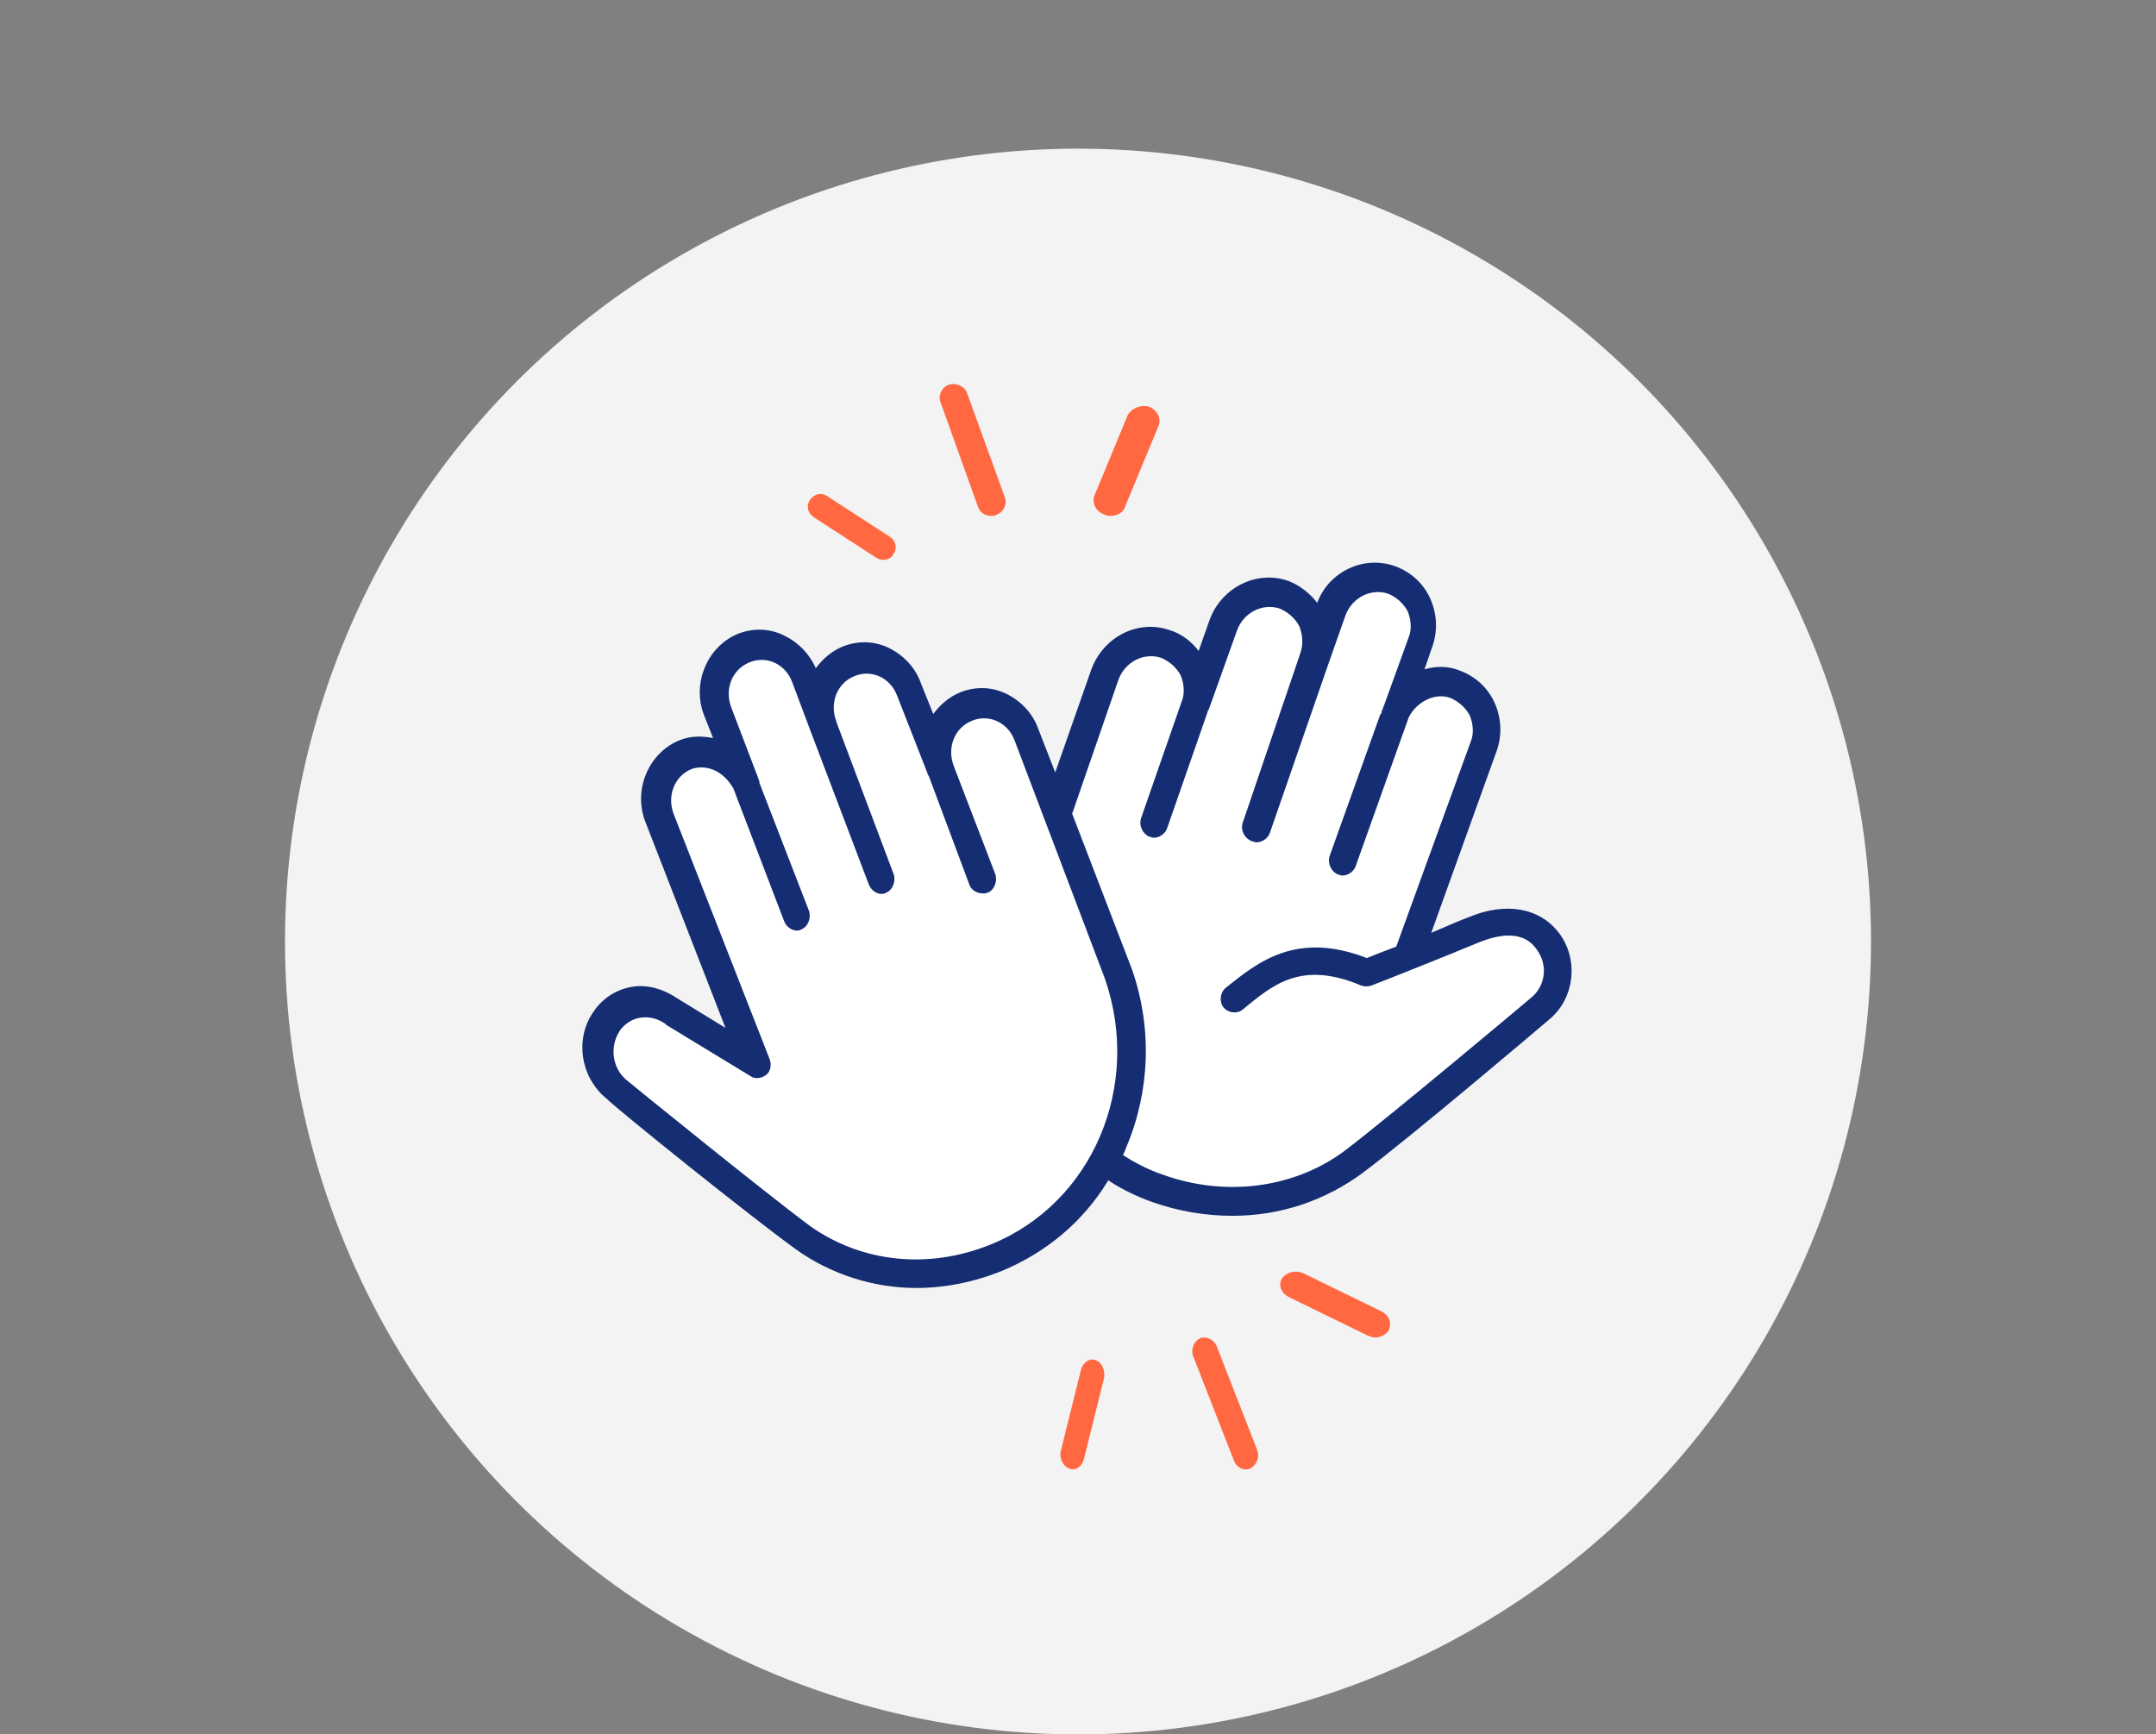
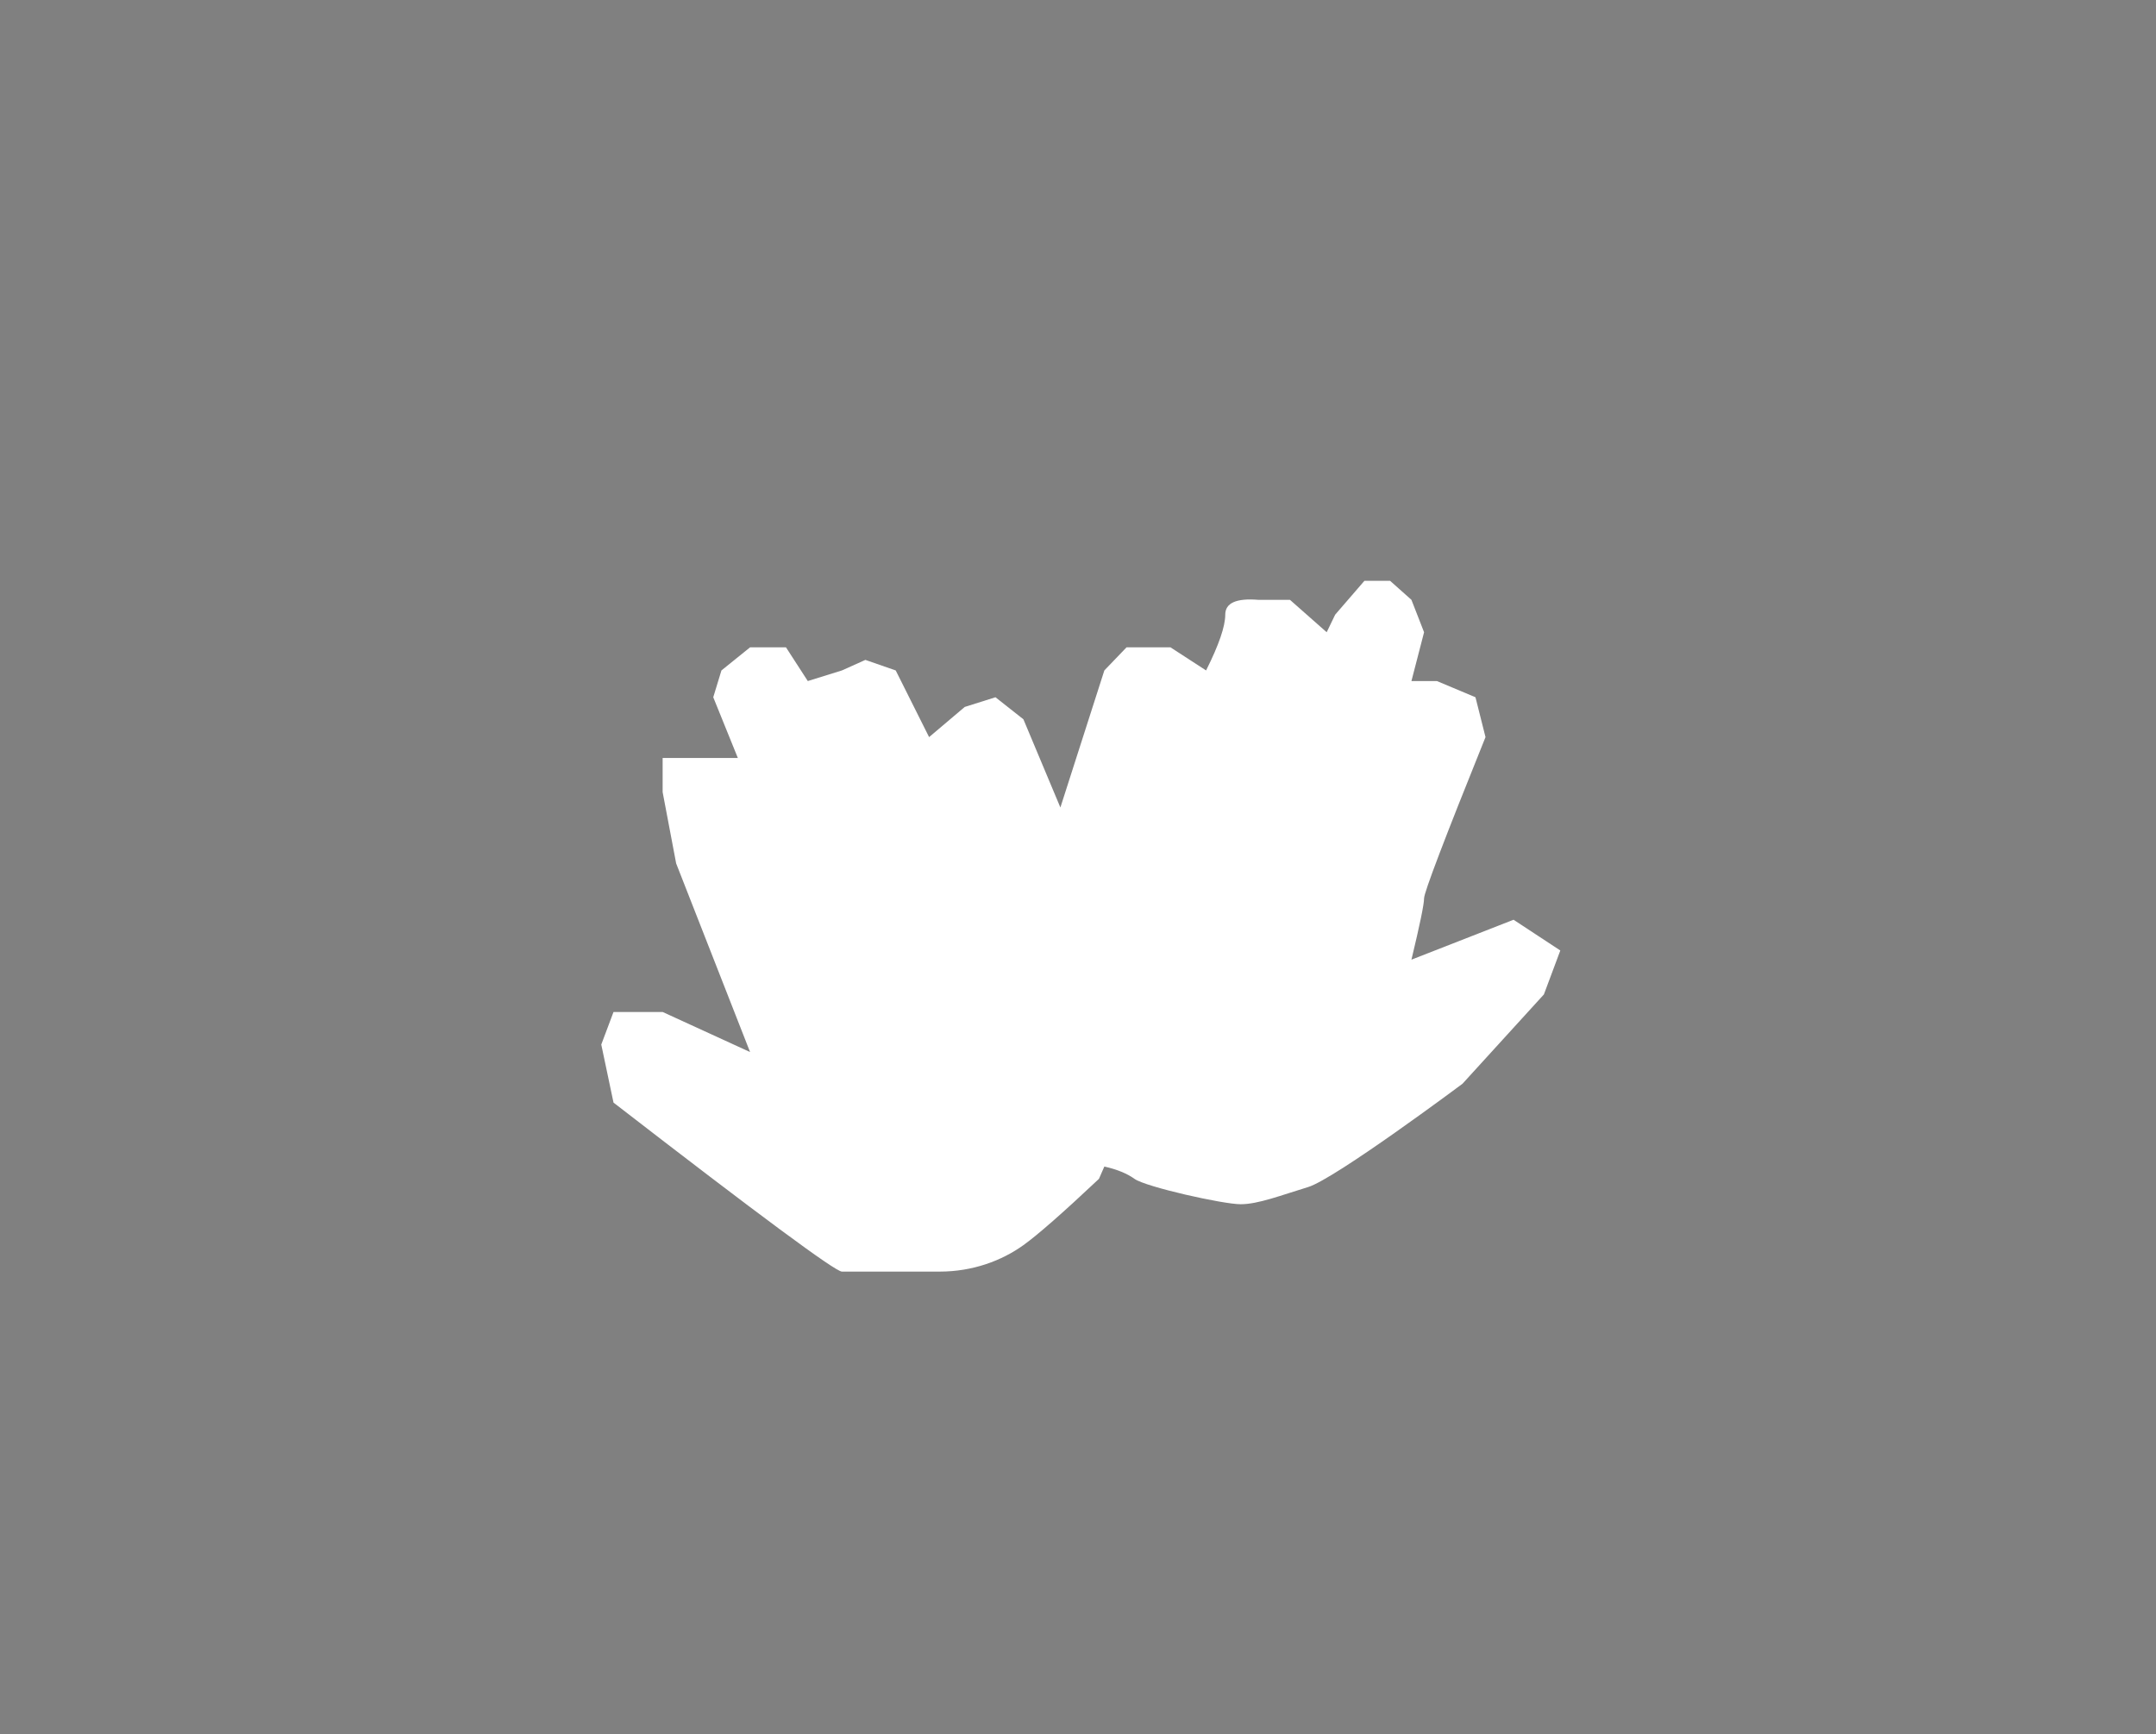
<svg xmlns="http://www.w3.org/2000/svg" width="174px" height="140px" viewBox="0 0 174 140" version="1.1">
  <rect x="0" y="0" width="174" height="140" fill="#808080" stroke="none" />
  <title>Graphic/SwtichEase</title>
  <g id="Graphic/SwtichEase" stroke="none" stroke-width="1" fill="none" fill-rule="evenodd">
-     <circle id="Oval-Copy-3" fill="#F3F3F3" cx="87" cy="76" r="64" />
    <g id="Group-4" transform="translate(47, 31)">
-       <path d="M40.248,79.537 C40.404,78.974 40.947,78.598 41.413,78.786 C41.956,78.974 42.189,79.631 42.112,80.194 L42.112,80.194 L40.481,86.763 C40.326,87.326 39.938,87.608 39.55,87.608 C39.395,87.608 39.317,87.514 39.239,87.514 C38.774,87.326 38.463,86.669 38.618,86.106 L38.618,86.106 Z M49.854,77.017 C50.351,76.842 50.931,77.105 51.179,77.63 L51.179,77.63 L54.494,86.12 C54.659,86.645 54.411,87.258 53.914,87.52 C53.748,87.608 53.665,87.608 53.499,87.608 C53.168,87.608 52.754,87.345 52.588,86.907 L52.588,86.907 L49.274,78.418 C49.108,77.892 49.356,77.28 49.854,77.017 Z M56.456,72.194 C56.856,71.674 57.556,71.5 58.155,71.76 L58.155,71.76 L64.552,74.882 C65.151,75.229 65.351,75.836 65.051,76.443 C64.752,76.79 64.352,76.963 63.952,76.963 C63.752,76.963 63.552,76.876 63.352,76.79 L63.352,76.79 L56.956,73.668 C56.357,73.321 56.157,72.714 56.456,72.194 Z M18.362,9.368 C18.688,8.877 19.258,8.713 19.746,9.041 L19.746,9.041 L24.794,12.312 C25.282,12.639 25.445,13.211 25.12,13.702 C24.957,14.029 24.631,14.193 24.305,14.193 C24.061,14.193 23.898,14.111 23.735,14.029 L23.735,14.029 L18.688,10.758 C18.199,10.431 18.036,9.858 18.362,9.368 Z M29.605,0.044 C30.236,-0.126 30.867,0.215 31.048,0.728 L31.048,0.728 L34.112,9.191 C34.293,9.79 33.932,10.388 33.391,10.559 C33.301,10.644 33.121,10.644 33.031,10.644 C32.49,10.644 32.129,10.388 31.949,9.961 L31.949,9.961 L28.884,1.412 C28.704,0.814 29.064,0.215 29.605,0.044 Z M44.02,2.496 C44.345,1.927 45.103,1.643 45.753,1.833 C46.403,2.117 46.728,2.78 46.511,3.349 L46.511,3.349 L43.803,9.886 C43.695,10.36 43.153,10.644 42.612,10.644 C42.503,10.644 42.287,10.644 42.179,10.55 C41.529,10.36 41.095,9.697 41.312,9.034 L41.312,9.034 Z" id="Combined-Shape" fill="#FF6841" fill-rule="nonzero" />
      <path d="M2.513,58 C14.272,67.094 20.417,71.641 20.946,71.641 C21.741,71.641 26.176,71.641 28.837,71.641 C31.498,71.641 33.84,70.766 35.594,69.506 C36.764,68.666 38.796,66.882 41.691,64.155 L42.126,63.161 C43.143,63.389 43.954,63.72 44.559,64.155 C45.467,64.808 51.704,66.203 53.125,66.203 C54.545,66.203 56.375,65.485 58.564,64.82 C60.754,64.155 71.029,56.48 71.029,56.48 C71.029,56.48 73.219,54.077 77.6,49.269 L78.925,45.722 L75.151,43.24 L66.91,46.463 C67.59,43.638 67.93,41.988 67.93,41.512 C67.93,41.036 69.582,36.698 72.888,28.498 C72.348,26.353 72.078,25.281 72.078,25.281 C72.078,25.281 71.041,24.845 68.966,23.973 L66.91,23.973 C67.59,21.347 67.93,20.033 67.93,20.033 C67.93,20.033 67.59,19.161 66.91,17.417 L65.189,15.884 L63.114,15.884 L60.754,18.616 L60.07,20.033 L57.106,17.417 L54.545,17.417 C52.771,17.272 51.884,17.672 51.884,18.616 C51.884,19.561 51.368,21.061 50.337,23.117 L47.463,21.252 L43.917,21.252 L42.126,23.117 L38.578,34.18 L35.594,27.06 L33.339,25.281 L30.859,26.063 L27.983,28.498 L25.289,23.117 L22.841,22.266 L20.946,23.117 L18.193,23.973 L16.433,21.252 L13.535,21.252 L11.223,23.117 L10.563,25.281 L12.549,30.185 L9.213,30.185 L6.478,30.185 L6.478,32.938 L7.569,38.695 L13.535,53.92 L6.478,50.686 L4.729,50.686 L2.513,50.686 C1.855,52.439 1.526,53.315 1.526,53.315 C1.526,53.315 1.855,54.877 2.513,58 Z" id="Path-2" fill="#FFFFFF" />
-       <path d="M78.807,44.297 C77.258,42.263 74.524,41.8 71.608,43.003 C70.879,43.28 69.785,43.742 68.509,44.297 L73.795,29.594 C74.251,28.3 74.16,26.913 73.613,25.71 C73.066,24.508 72.064,23.584 70.788,23.121 C69.876,22.751 68.874,22.751 67.963,23.029 L68.601,21.179 C69.056,19.885 68.965,18.498 68.418,17.296 C67.871,16.093 66.869,15.169 65.593,14.706 C63.041,13.782 60.216,15.169 59.305,17.666 C58.758,16.926 57.938,16.278 57.027,15.909 C54.475,14.984 51.65,16.371 50.647,18.96 L49.736,21.549 C49.189,20.81 48.369,20.162 47.458,19.885 C44.906,18.96 42.081,20.347 41.078,23.029 L38.162,31.351 L36.795,27.837 C36.339,26.543 35.337,25.526 34.152,24.971 C32.967,24.416 31.692,24.416 30.507,24.878 C29.596,25.248 28.867,25.895 28.32,26.635 L27.317,24.138 C26.862,22.844 25.859,21.827 24.674,21.272 C23.49,20.717 22.214,20.717 21.029,21.179 C20.118,21.549 19.389,22.197 18.842,22.936 C18.295,21.734 17.384,20.81 16.199,20.255 C15.014,19.7 13.738,19.7 12.554,20.162 C10.093,21.179 8.817,24.138 9.82,26.728 L10.549,28.577 C9.637,28.392 8.726,28.392 7.815,28.762 C5.354,29.779 4.078,32.738 5.081,35.327 L11.551,51.972 L7.632,49.568 C6.539,48.828 5.263,48.458 4.078,48.643 C2.802,48.828 1.618,49.568 0.889,50.678 C-0.661,52.897 -0.114,56.041 1.982,57.705 C2.802,58.538 13.374,67.045 17.201,69.819 C20.027,71.854 23.49,72.963 26.953,72.963 C29.231,72.963 31.6,72.501 33.879,71.576 C37.433,70.097 40.44,67.6 42.445,64.271 C43.539,65.011 44.724,65.566 46,66.028 C48.096,66.768 50.283,67.138 52.47,67.138 C56.298,67.138 59.943,65.935 63.041,63.624 C66.869,60.757 77.349,51.88 77.987,51.325 C80.083,49.66 80.448,46.424 78.807,44.297 Z M32.967,69.449 C27.955,71.484 22.578,70.929 18.386,67.97 C14.65,65.196 3.714,56.318 3.623,56.226 C3.623,56.226 3.623,56.226 3.623,56.226 C2.438,55.301 2.165,53.544 2.985,52.25 C3.349,51.695 3.987,51.232 4.716,51.14 C5.445,51.048 6.083,51.232 6.63,51.602 C6.63,51.602 6.721,51.602 6.721,51.695 L13.556,55.856 C13.921,56.133 14.467,56.041 14.832,55.764 C15.197,55.486 15.288,54.931 15.105,54.469 L7.359,34.68 C6.812,33.201 7.45,31.629 8.817,31.074 C9.364,30.889 10.002,30.889 10.64,31.166 C11.278,31.444 11.825,31.999 12.189,32.646 L16.29,43.372 C16.472,43.835 16.928,44.112 17.293,44.112 C17.384,44.112 17.566,44.112 17.657,44.02 C18.204,43.835 18.477,43.095 18.295,42.54 L14.285,32.183 C14.285,32.183 14.285,32.091 14.285,32.091 C14.285,31.999 14.194,31.906 14.194,31.814 L12.007,26.08 C11.46,24.601 12.098,23.029 13.465,22.474 C14.103,22.197 14.832,22.197 15.47,22.474 C16.108,22.751 16.655,23.306 16.928,24.046 L18.386,27.93 C18.386,27.93 18.386,27.93 18.386,27.93 L23.125,40.413 C23.307,40.876 23.763,41.153 24.128,41.153 C24.219,41.153 24.401,41.153 24.492,41.061 C25.039,40.876 25.312,40.136 25.13,39.581 L20.573,27.467 C20.573,27.467 20.573,27.467 20.573,27.467 L20.482,27.19 C19.935,25.71 20.573,24.138 21.94,23.584 C22.578,23.306 23.307,23.306 23.945,23.584 C24.583,23.861 25.13,24.416 25.403,25.156 L27.864,31.444 C27.864,31.444 27.864,31.444 27.864,31.444 C27.864,31.536 27.864,31.536 27.955,31.629 L31.236,40.413 C31.418,40.968 32.147,41.246 32.694,41.061 C33.241,40.876 33.514,40.136 33.332,39.581 L29.96,30.796 C29.413,29.317 30.051,27.745 31.418,27.19 C32.056,26.913 32.785,26.913 33.423,27.19 C34.061,27.467 34.608,28.022 34.881,28.762 L42.172,47.996 C45.179,56.688 41.169,66.12 32.967,69.449 Z M76.529,49.568 C76.529,49.568 76.529,49.568 76.529,49.568 C76.438,49.66 65.411,58.908 61.674,61.774 C57.573,64.918 51.923,65.658 46.82,63.809 C45.726,63.439 44.633,62.884 43.63,62.237 C43.721,62.052 43.812,61.867 43.903,61.589 C45.817,57.058 46,51.972 44.359,47.256 C44.359,47.256 44.359,47.256 44.359,47.256 L39.529,34.68 L43.266,23.861 C43.812,22.382 45.362,21.642 46.729,22.104 C47.367,22.382 47.913,22.844 48.278,23.491 C48.551,24.138 48.642,24.971 48.369,25.618 L45.088,35.05 C44.906,35.605 45.179,36.252 45.726,36.53 C45.817,36.53 46,36.622 46.091,36.622 C46.546,36.622 47.002,36.345 47.184,35.882 L50.465,26.45 C50.465,26.358 50.465,26.358 50.556,26.265 C50.556,26.265 50.556,26.265 50.556,26.265 L52.835,19.885 C53.381,18.405 54.931,17.666 56.298,18.128 C56.936,18.405 57.482,18.868 57.847,19.515 C58.12,20.162 58.211,20.994 57.938,21.734 L57.938,21.734 L57.847,22.012 C57.847,22.012 57.847,22.012 57.847,22.012 L53.29,35.42 C53.108,35.975 53.381,36.622 54.019,36.899 C54.11,36.899 54.293,36.992 54.384,36.992 C54.839,36.992 55.295,36.715 55.477,36.252 L60.216,22.566 L61.583,18.683 C62.13,17.203 63.679,16.463 65.046,16.926 C65.684,17.203 66.231,17.666 66.596,18.313 C66.869,18.96 66.96,19.792 66.687,20.44 L64.682,25.988 C64.591,26.173 64.591,26.265 64.5,26.45 C64.5,26.543 64.5,26.635 64.408,26.635 L60.307,38.102 C60.125,38.656 60.399,39.304 60.945,39.581 C61.036,39.581 61.219,39.674 61.31,39.674 C61.766,39.674 62.221,39.396 62.403,38.934 L66.687,26.913 C67.325,25.618 68.874,24.878 70.059,25.341 C70.697,25.618 71.243,26.08 71.608,26.728 C71.881,27.375 71.972,28.207 71.699,28.855 L65.684,45.407 C64.682,45.777 63.77,46.147 63.315,46.332 C57.573,44.112 54.475,46.701 51.923,48.736 C51.468,49.106 51.376,49.845 51.741,50.308 C52.105,50.77 52.835,50.863 53.29,50.493 C55.751,48.458 58.029,46.516 62.859,48.551 C63.133,48.643 63.406,48.643 63.679,48.551 C63.953,48.458 70.241,45.962 72.428,45.037 C73.613,44.575 75.8,43.927 76.985,45.592 C77.987,46.886 77.714,48.643 76.529,49.568 Z" id="Combined-Shape" fill="#152D72" fill-rule="nonzero" />
    </g>
  </g>
</svg>